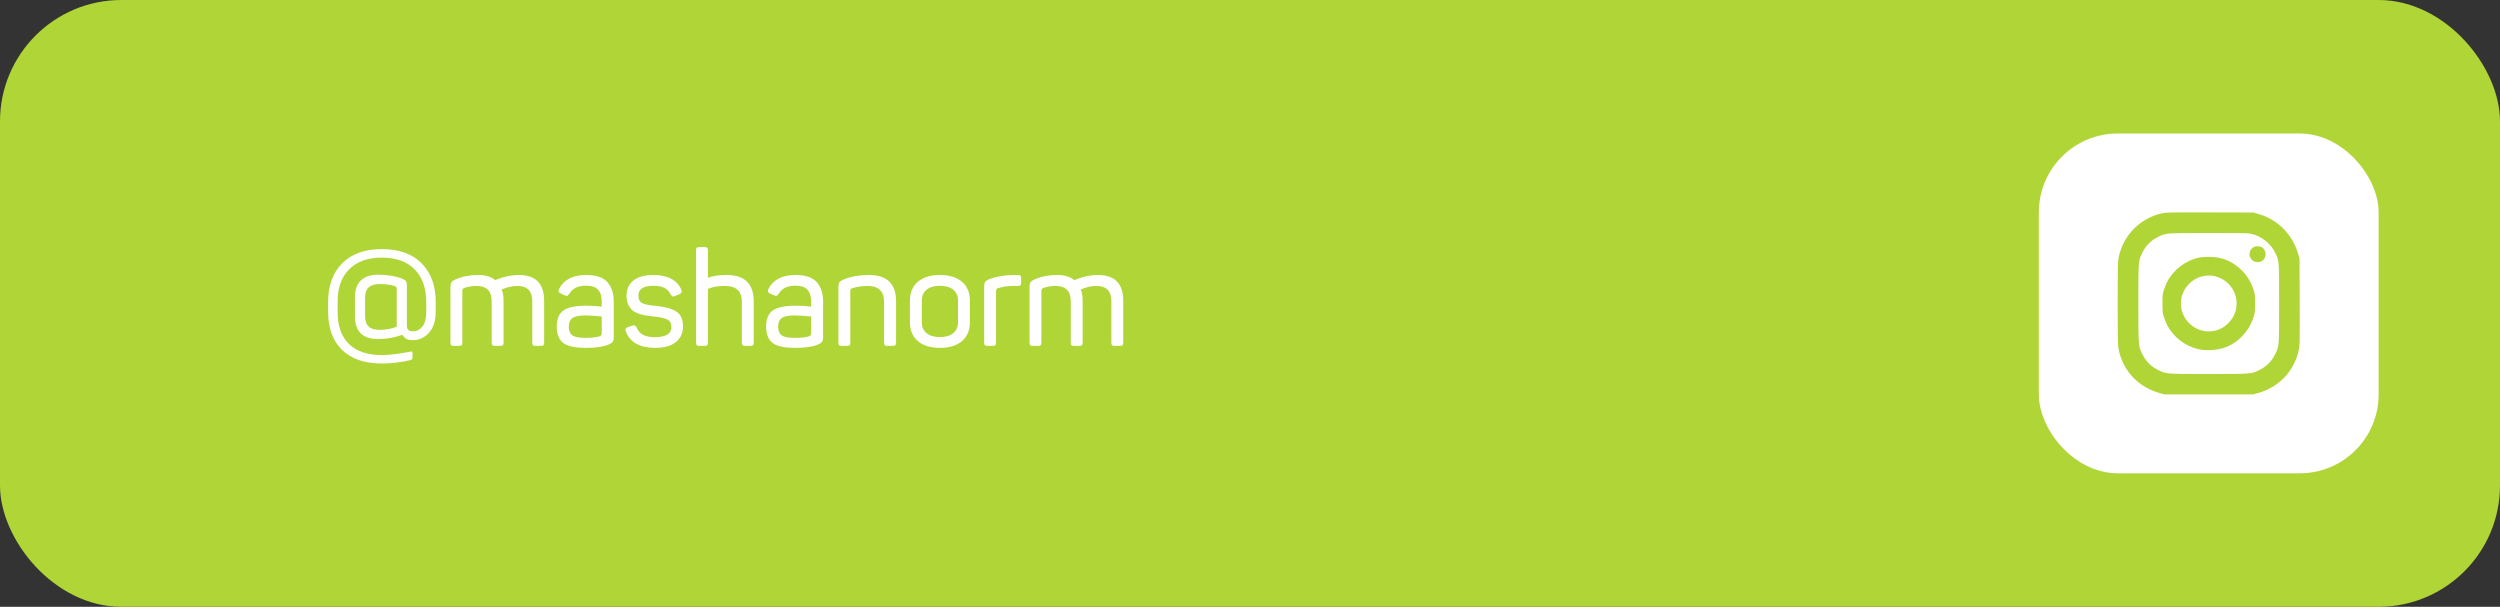
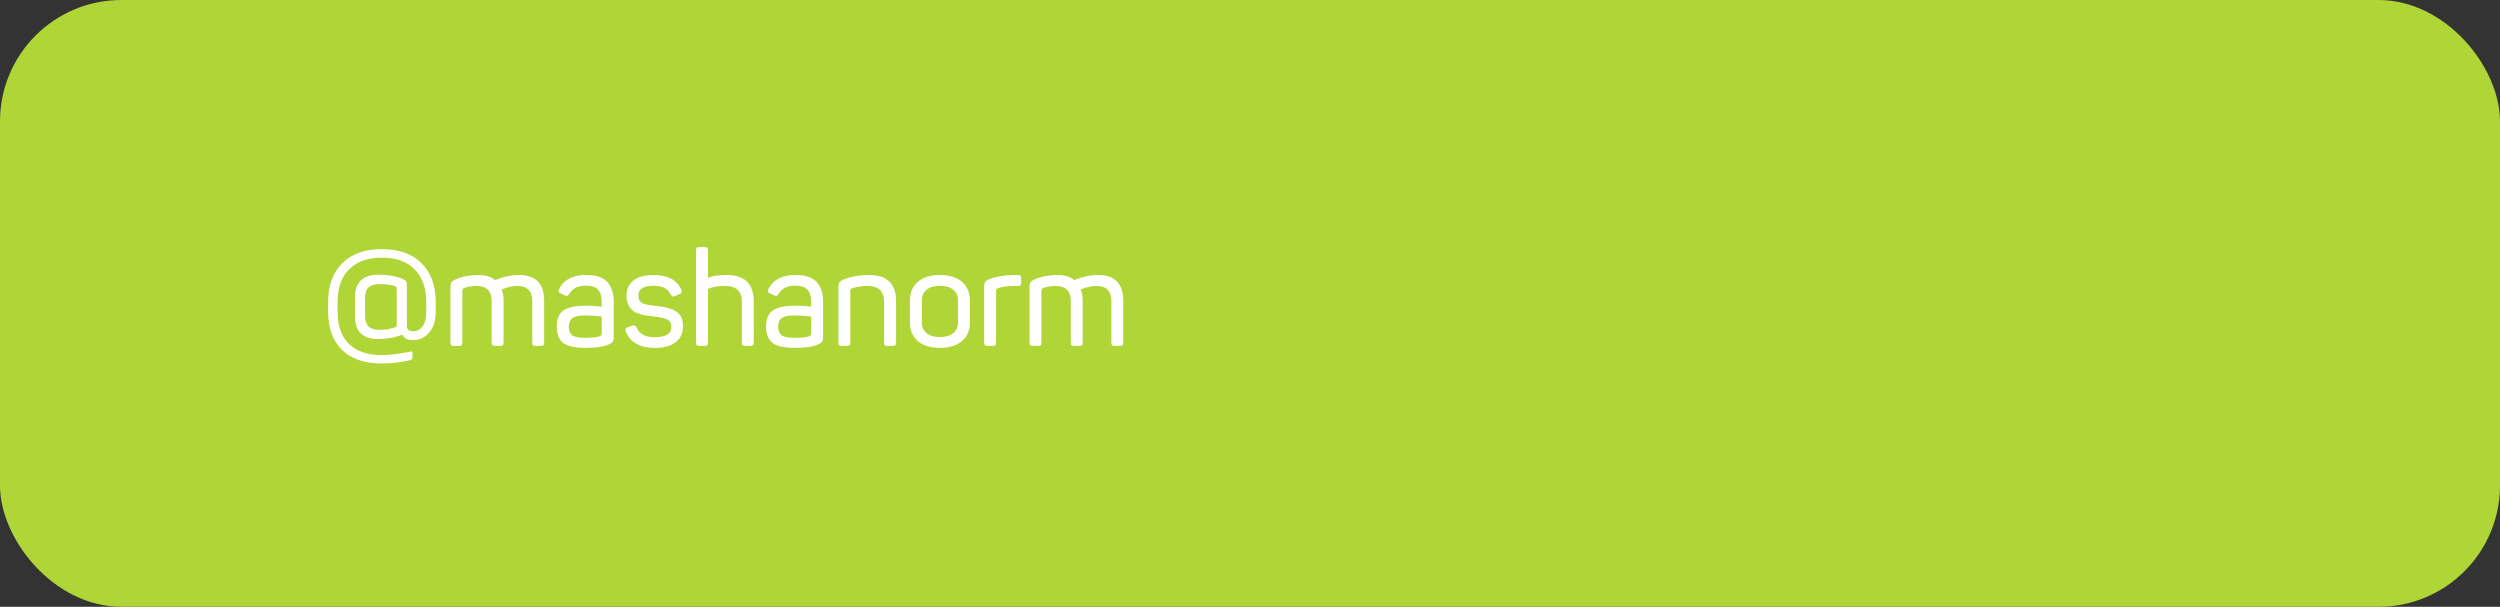
<svg xmlns="http://www.w3.org/2000/svg" width="412" height="100" viewBox="0 0 412 100" fill="none">
  <rect x="0" y="0" width="412" height="100" fill="#333333" stroke="none" />
  <rect width="412" height="100" rx="20" fill="#B0D536" />
  <path d="M54.073 49.762C54.073 47.078 54.843 44.959 56.383 43.404C57.938 41.835 60.116 41.05 62.917 41.05C65.763 41.05 67.955 41.835 69.495 43.404C71.035 44.973 71.805 47.093 71.805 49.762V51.368C71.805 52.849 71.439 54.001 70.705 54.822C69.987 55.643 69.092 56.054 68.021 56.054C67.567 56.054 67.222 55.988 66.987 55.856C66.753 55.724 66.525 55.497 66.305 55.174C65 55.643 63.673 55.878 62.323 55.878C61.047 55.878 60.087 55.563 59.441 54.932C58.811 54.301 58.495 53.399 58.495 52.226V48.948C58.495 47.775 58.811 46.873 59.441 46.242C60.087 45.597 61.047 45.274 62.323 45.274C63.863 45.274 65.191 45.494 66.305 45.934C66.599 46.051 66.797 46.183 66.899 46.33C67.002 46.462 67.053 46.682 67.053 46.99V53.7C67.053 54.301 67.383 54.602 68.043 54.602C68.659 54.602 69.18 54.345 69.605 53.832C70.031 53.304 70.243 52.497 70.243 51.412V49.74C70.243 47.481 69.613 45.707 68.351 44.416C67.09 43.111 65.279 42.458 62.917 42.458C60.6 42.458 58.803 43.103 57.527 44.394C56.266 45.67 55.635 47.452 55.635 49.74V51.412C55.635 53.7 56.259 55.46 57.505 56.692C58.767 57.909 60.571 58.518 62.917 58.518C64.105 58.518 65.689 58.327 67.669 57.946C67.875 57.887 67.977 57.946 67.977 58.122V58.892C67.977 59.127 67.875 59.273 67.669 59.332C66.144 59.713 64.56 59.904 62.917 59.904C60.087 59.904 57.901 59.156 56.361 57.66C54.836 56.164 54.073 54.067 54.073 51.368V49.762ZM65.095 47.166C64.465 46.931 63.614 46.814 62.543 46.814C60.959 46.814 60.167 47.54 60.167 48.992V52.182C60.167 53.634 60.959 54.36 62.543 54.36C63.585 54.36 64.531 54.184 65.381 53.832V47.562C65.381 47.371 65.286 47.239 65.095 47.166ZM81.603 46.154C82.967 45.597 84.273 45.318 85.519 45.318C88.291 45.318 89.677 46.741 89.677 49.586V56.472C89.677 56.663 89.641 56.802 89.567 56.89C89.494 56.963 89.362 57 89.171 57H88.247C88.042 57 87.903 56.963 87.829 56.89C87.756 56.817 87.719 56.677 87.719 56.472V49.652C87.719 47.965 86.898 47.122 85.255 47.122C84.449 47.122 83.583 47.32 82.659 47.716C82.879 48.171 82.989 48.794 82.989 49.586V56.472C82.989 56.663 82.953 56.802 82.879 56.89C82.806 56.963 82.674 57 82.483 57H81.559C81.354 57 81.215 56.963 81.141 56.89C81.068 56.817 81.031 56.677 81.031 56.472V49.652C81.031 47.965 80.195 47.122 78.523 47.122C77.805 47.122 77.115 47.239 76.455 47.474C76.279 47.577 76.191 47.731 76.191 47.936V56.472C76.191 56.677 76.155 56.817 76.081 56.89C76.008 56.963 75.869 57 75.663 57H74.739C74.549 57 74.417 56.963 74.343 56.89C74.27 56.802 74.233 56.663 74.233 56.472V47.298C74.233 46.946 74.285 46.689 74.387 46.528C74.505 46.352 74.732 46.191 75.069 46.044C76.184 45.56 77.423 45.318 78.787 45.318C79.99 45.318 80.929 45.597 81.603 46.154ZM92.125 47.628C92.917 46.088 94.406 45.318 96.591 45.318C98.249 45.318 99.422 45.714 100.111 46.506C100.801 47.298 101.145 48.383 101.145 49.762V55.504C101.145 55.885 101.087 56.157 100.969 56.318C100.867 56.479 100.661 56.626 100.353 56.758C99.473 57.139 98.212 57.33 96.569 57.33C94.736 57.33 93.475 57.051 92.785 56.494C92.096 55.922 91.751 55.035 91.751 53.832C91.751 52.556 92.125 51.661 92.873 51.148C93.621 50.635 94.882 50.378 96.657 50.378C97.449 50.378 98.285 50.429 99.165 50.532V49.696C99.165 48.845 98.967 48.2 98.571 47.76C98.19 47.305 97.515 47.078 96.547 47.078C95.271 47.078 94.362 47.525 93.819 48.42C93.687 48.596 93.585 48.706 93.511 48.75C93.438 48.779 93.299 48.757 93.093 48.684L92.411 48.376C92.044 48.229 91.949 47.98 92.125 47.628ZM99.165 52.16C97.992 52.043 97.082 51.984 96.437 51.984C95.425 51.984 94.721 52.131 94.325 52.424C93.929 52.717 93.731 53.187 93.731 53.832C93.731 54.463 93.915 54.932 94.281 55.24C94.662 55.533 95.367 55.68 96.393 55.68C97.508 55.68 98.322 55.592 98.835 55.416C99.055 55.328 99.165 55.167 99.165 54.932V52.16ZM103.249 48.728C103.249 47.672 103.623 46.843 104.371 46.242C105.134 45.626 106.234 45.318 107.671 45.318C110.003 45.318 111.536 46.11 112.269 47.694C112.445 48.046 112.357 48.303 112.005 48.464L111.257 48.772C111.052 48.86 110.905 48.889 110.817 48.86C110.744 48.816 110.648 48.706 110.531 48.53C110.296 48.061 109.966 47.709 109.541 47.474C109.116 47.225 108.507 47.1 107.715 47.1C106.043 47.1 105.207 47.628 105.207 48.684C105.207 49.329 105.434 49.762 105.889 49.982C106.358 50.187 107.128 50.334 108.199 50.422C109.651 50.569 110.736 50.877 111.455 51.346C112.188 51.801 112.555 52.622 112.555 53.81C112.555 54.895 112.159 55.753 111.367 56.384C110.59 57.015 109.453 57.33 107.957 57.33C105.434 57.33 103.828 56.428 103.139 54.624C102.992 54.272 103.102 54.037 103.469 53.92L104.217 53.656C104.54 53.553 104.774 53.663 104.921 53.986C105.332 55.042 106.322 55.57 107.891 55.57C109.724 55.57 110.641 55.013 110.641 53.898C110.641 53.282 110.414 52.864 109.959 52.644C109.504 52.424 108.756 52.263 107.715 52.16C107.172 52.101 106.725 52.043 106.373 51.984C106.036 51.925 105.647 51.823 105.207 51.676C104.767 51.515 104.422 51.324 104.173 51.104C103.924 50.869 103.704 50.554 103.513 50.158C103.337 49.747 103.249 49.271 103.249 48.728ZM116.163 40.72C116.354 40.72 116.486 40.764 116.559 40.852C116.632 40.925 116.669 41.057 116.669 41.248V45.802C117.344 45.479 118.37 45.318 119.749 45.318C122.726 45.318 124.215 46.77 124.215 49.674V56.472C124.215 56.677 124.171 56.817 124.083 56.89C124.01 56.963 123.878 57 123.687 57H122.785C122.58 57 122.44 56.963 122.367 56.89C122.294 56.817 122.257 56.677 122.257 56.472V49.74C122.257 47.995 121.333 47.122 119.485 47.122C118.282 47.122 117.344 47.291 116.669 47.628V56.472C116.669 56.663 116.632 56.802 116.559 56.89C116.486 56.963 116.354 57 116.163 57H115.239C115.048 57 114.909 56.963 114.821 56.89C114.748 56.817 114.711 56.677 114.711 56.472V41.248C114.711 41.043 114.748 40.903 114.821 40.83C114.909 40.757 115.048 40.72 115.239 40.72H116.163ZM126.629 47.628C127.421 46.088 128.91 45.318 131.095 45.318C132.752 45.318 133.926 45.714 134.615 46.506C135.304 47.298 135.649 48.383 135.649 49.762V55.504C135.649 55.885 135.59 56.157 135.473 56.318C135.37 56.479 135.165 56.626 134.857 56.758C133.977 57.139 132.716 57.33 131.073 57.33C129.24 57.33 127.978 57.051 127.289 56.494C126.6 55.922 126.255 55.035 126.255 53.832C126.255 52.556 126.629 51.661 127.377 51.148C128.125 50.635 129.386 50.378 131.161 50.378C131.953 50.378 132.789 50.429 133.669 50.532V49.696C133.669 48.845 133.471 48.2 133.075 47.76C132.694 47.305 132.019 47.078 131.051 47.078C129.775 47.078 128.866 47.525 128.323 48.42C128.191 48.596 128.088 48.706 128.015 48.75C127.942 48.779 127.802 48.757 127.597 48.684L126.915 48.376C126.548 48.229 126.453 47.98 126.629 47.628ZM133.669 52.16C132.496 52.043 131.586 51.984 130.941 51.984C129.929 51.984 129.225 52.131 128.829 52.424C128.433 52.717 128.235 53.187 128.235 53.832C128.235 54.463 128.418 54.932 128.785 55.24C129.166 55.533 129.87 55.68 130.897 55.68C132.012 55.68 132.826 55.592 133.339 55.416C133.559 55.328 133.669 55.167 133.669 54.932V52.16ZM139.007 46.066C140.224 45.567 141.625 45.318 143.209 45.318C146.186 45.318 147.675 46.77 147.675 49.674V56.472C147.675 56.677 147.631 56.817 147.543 56.89C147.47 56.963 147.338 57 147.147 57H146.223C146.032 57 145.893 56.963 145.805 56.89C145.732 56.817 145.695 56.677 145.695 56.472V49.74C145.695 47.995 144.778 47.122 142.945 47.122C142.065 47.122 141.214 47.254 140.393 47.518C140.217 47.591 140.129 47.723 140.129 47.914V56.472C140.129 56.677 140.092 56.817 140.019 56.89C139.946 56.963 139.806 57 139.601 57H138.677C138.486 57 138.354 56.963 138.281 56.89C138.208 56.802 138.171 56.663 138.171 56.472V47.298C138.171 46.946 138.222 46.689 138.325 46.528C138.442 46.367 138.67 46.213 139.007 46.066ZM149.958 49.542C149.958 48.222 150.391 47.188 151.256 46.44C152.136 45.692 153.346 45.318 154.886 45.318C156.455 45.318 157.673 45.692 158.538 46.44C159.403 47.188 159.836 48.222 159.836 49.542V53.128C159.836 54.433 159.403 55.46 158.538 56.208C157.673 56.956 156.455 57.33 154.886 57.33C153.346 57.33 152.136 56.956 151.256 56.208C150.391 55.46 149.958 54.433 149.958 53.128V49.542ZM157.878 49.52C157.878 48.757 157.614 48.163 157.086 47.738C156.558 47.313 155.825 47.1 154.886 47.1C153.962 47.1 153.236 47.313 152.708 47.738C152.18 48.163 151.916 48.757 151.916 49.52V53.128C151.916 53.891 152.18 54.485 152.708 54.91C153.236 55.335 153.962 55.548 154.886 55.548C155.825 55.548 156.558 55.335 157.086 54.91C157.614 54.485 157.878 53.891 157.878 53.128V49.52ZM167.052 45.318H167.756C167.962 45.318 168.101 45.362 168.174 45.45C168.248 45.523 168.284 45.655 168.284 45.846V46.594C168.284 46.785 168.248 46.924 168.174 47.012C168.101 47.085 167.962 47.122 167.756 47.122H166.986C166.106 47.122 165.263 47.247 164.456 47.496C164.251 47.569 164.148 47.716 164.148 47.936V56.472C164.148 56.677 164.112 56.817 164.038 56.89C163.965 56.963 163.826 57 163.62 57H162.696C162.506 57 162.374 56.963 162.3 56.89C162.227 56.802 162.19 56.663 162.19 56.472V47.232C162.19 46.88 162.242 46.623 162.344 46.462C162.462 46.301 162.689 46.147 163.026 46C164.126 45.575 165.468 45.347 167.052 45.318ZM177.037 46.154C178.401 45.597 179.706 45.318 180.953 45.318C183.725 45.318 185.111 46.741 185.111 49.586V56.472C185.111 56.663 185.074 56.802 185.001 56.89C184.928 56.963 184.796 57 184.605 57H183.681C183.476 57 183.336 56.963 183.263 56.89C183.19 56.817 183.153 56.677 183.153 56.472V49.652C183.153 47.965 182.332 47.122 180.689 47.122C179.882 47.122 179.017 47.32 178.093 47.716C178.313 48.171 178.423 48.794 178.423 49.586V56.472C178.423 56.663 178.386 56.802 178.313 56.89C178.24 56.963 178.108 57 177.917 57H176.993C176.788 57 176.648 56.963 176.575 56.89C176.502 56.817 176.465 56.677 176.465 56.472V49.652C176.465 47.965 175.629 47.122 173.957 47.122C173.238 47.122 172.549 47.239 171.889 47.474C171.713 47.577 171.625 47.731 171.625 47.936V56.472C171.625 56.677 171.588 56.817 171.515 56.89C171.442 56.963 171.302 57 171.097 57H170.173C169.982 57 169.85 56.963 169.777 56.89C169.704 56.802 169.667 56.663 169.667 56.472V47.298C169.667 46.946 169.718 46.689 169.821 46.528C169.938 46.352 170.166 46.191 170.503 46.044C171.618 45.56 172.857 45.318 174.221 45.318C175.424 45.318 176.362 45.597 177.037 46.154Z" fill="white" />
-   <rect x="336" y="22" width="56" height="56" rx="13" fill="white" />
-   <path d="M356.327 35.146C352.716 35.924 349.916 38.756 349.166 42.365C349.017 43.09 349 43.65 349 50.012C349 56.374 349.017 56.934 349.166 57.659C349.89 61.155 352.445 63.829 355.978 64.799L356.72 65H364.003H371.287L372.028 64.799C375.578 63.829 378.125 61.146 378.849 57.633C379.006 56.864 379.015 56.427 378.989 49.724L378.962 42.627L378.762 41.928C378.09 39.621 376.729 37.724 374.837 36.483C373.973 35.915 373.144 35.54 372.072 35.234L371.374 35.024L364.221 35.007C357.583 34.989 357.016 34.998 356.327 35.146ZM370.938 38.52C372.63 38.869 374.174 40.075 374.95 41.64C375.613 42.994 375.604 42.846 375.604 50.012C375.604 57.178 375.613 57.03 374.941 58.384C374.383 59.529 373.502 60.412 372.359 60.971C371.007 61.644 371.156 61.635 364.003 61.635C356.85 61.635 356.999 61.644 355.647 60.971C354.504 60.412 353.623 59.529 353.065 58.384C352.393 57.03 352.402 57.178 352.402 50.012C352.402 42.837 352.393 42.994 353.065 41.622C353.64 40.469 354.478 39.63 355.629 39.053C356.981 38.389 356.781 38.406 363.959 38.397C369.219 38.389 370.432 38.415 370.938 38.52Z" fill="#B0D536" />
  <path d="M371.348 40.748C370.51 41.264 370.51 42.505 371.348 43.02C371.74 43.256 372.394 43.256 372.787 43.012C373.607 42.505 373.546 41.124 372.691 40.713C372.281 40.521 371.696 40.538 371.348 40.748Z" fill="#B0D536" />
-   <path d="M362.372 42.461C360.121 42.951 358.133 44.498 357.095 46.56C356.973 46.796 356.763 47.329 356.624 47.74C356.388 48.439 356.379 48.57 356.379 50.012C356.379 51.454 356.388 51.585 356.624 52.284C356.763 52.695 356.973 53.219 357.095 53.464C358.141 55.553 360.139 57.091 362.433 57.572C363.672 57.834 365.381 57.712 366.62 57.283C368.801 56.523 370.58 54.67 371.348 52.372C371.618 51.568 371.627 51.498 371.627 50.012C371.627 48.526 371.627 48.456 371.348 47.644C370.842 46.123 369.908 44.812 368.687 43.886C367.649 43.099 366.812 42.715 365.547 42.453C364.806 42.295 363.105 42.295 362.372 42.461ZM364.84 45.476C365.12 45.529 365.634 45.704 365.966 45.861C368.6 47.128 369.42 50.44 367.675 52.748C366.123 54.81 363.296 55.23 361.273 53.691C359.214 52.136 358.796 49.304 360.331 47.277C361.404 45.843 363.122 45.162 364.84 45.476Z" fill="#B0D536" />
</svg>